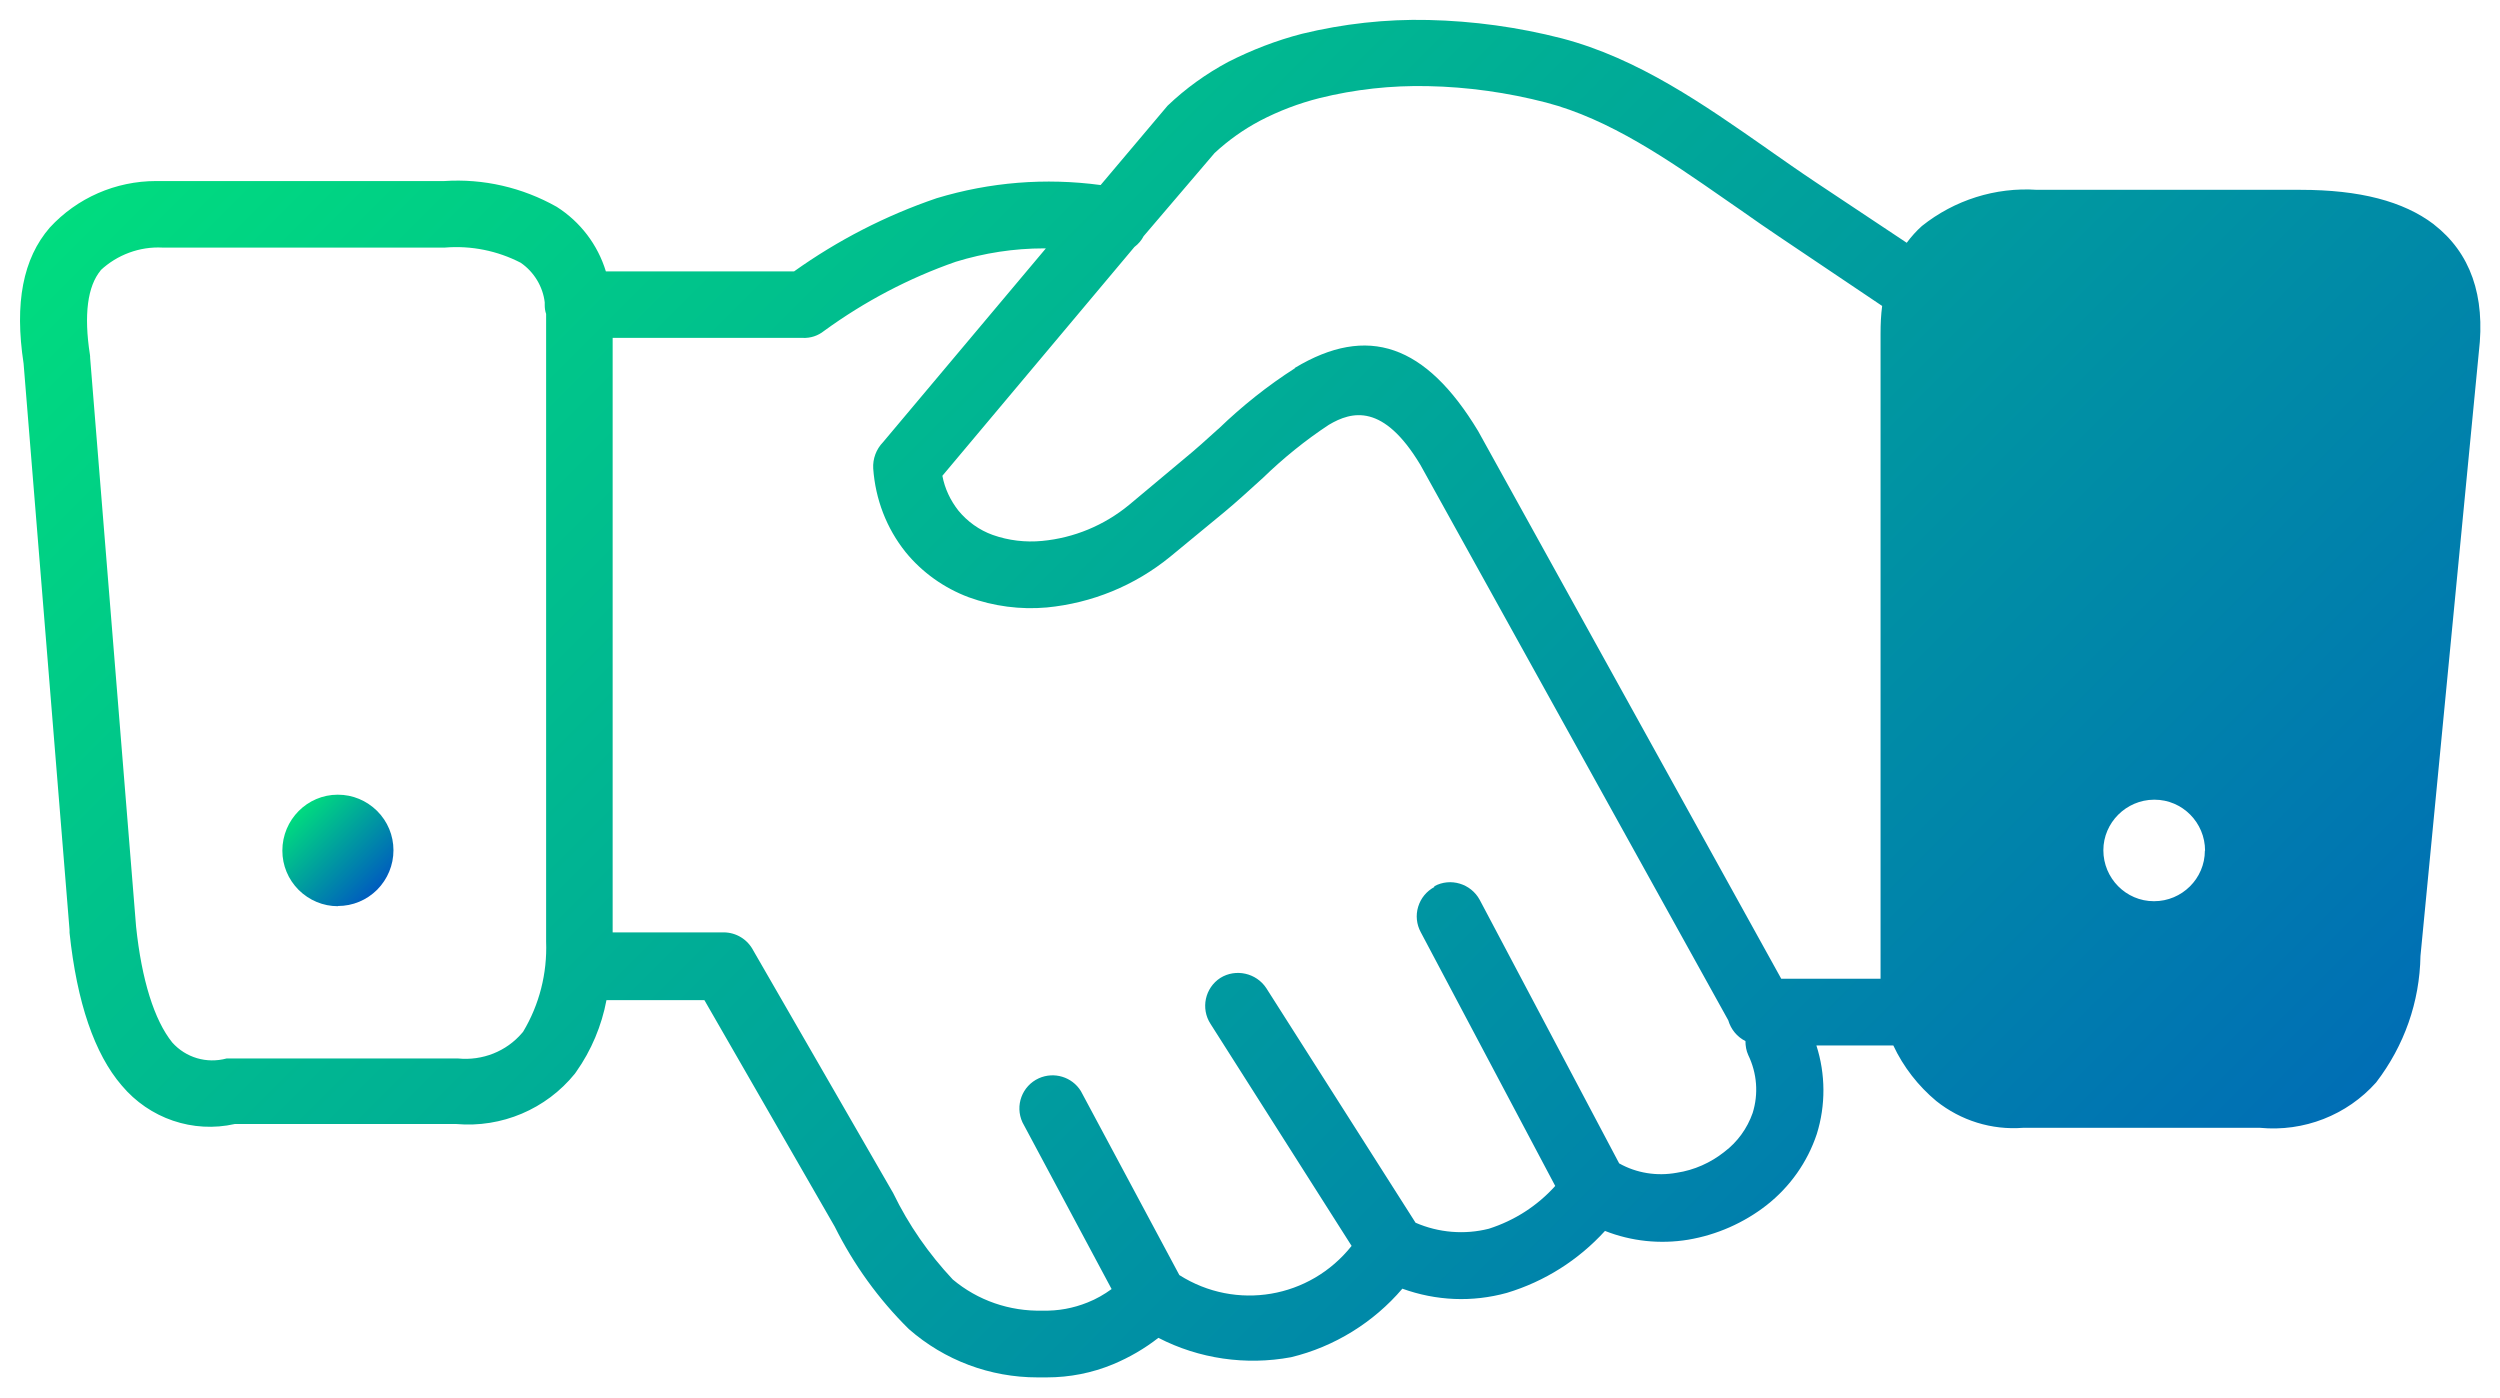
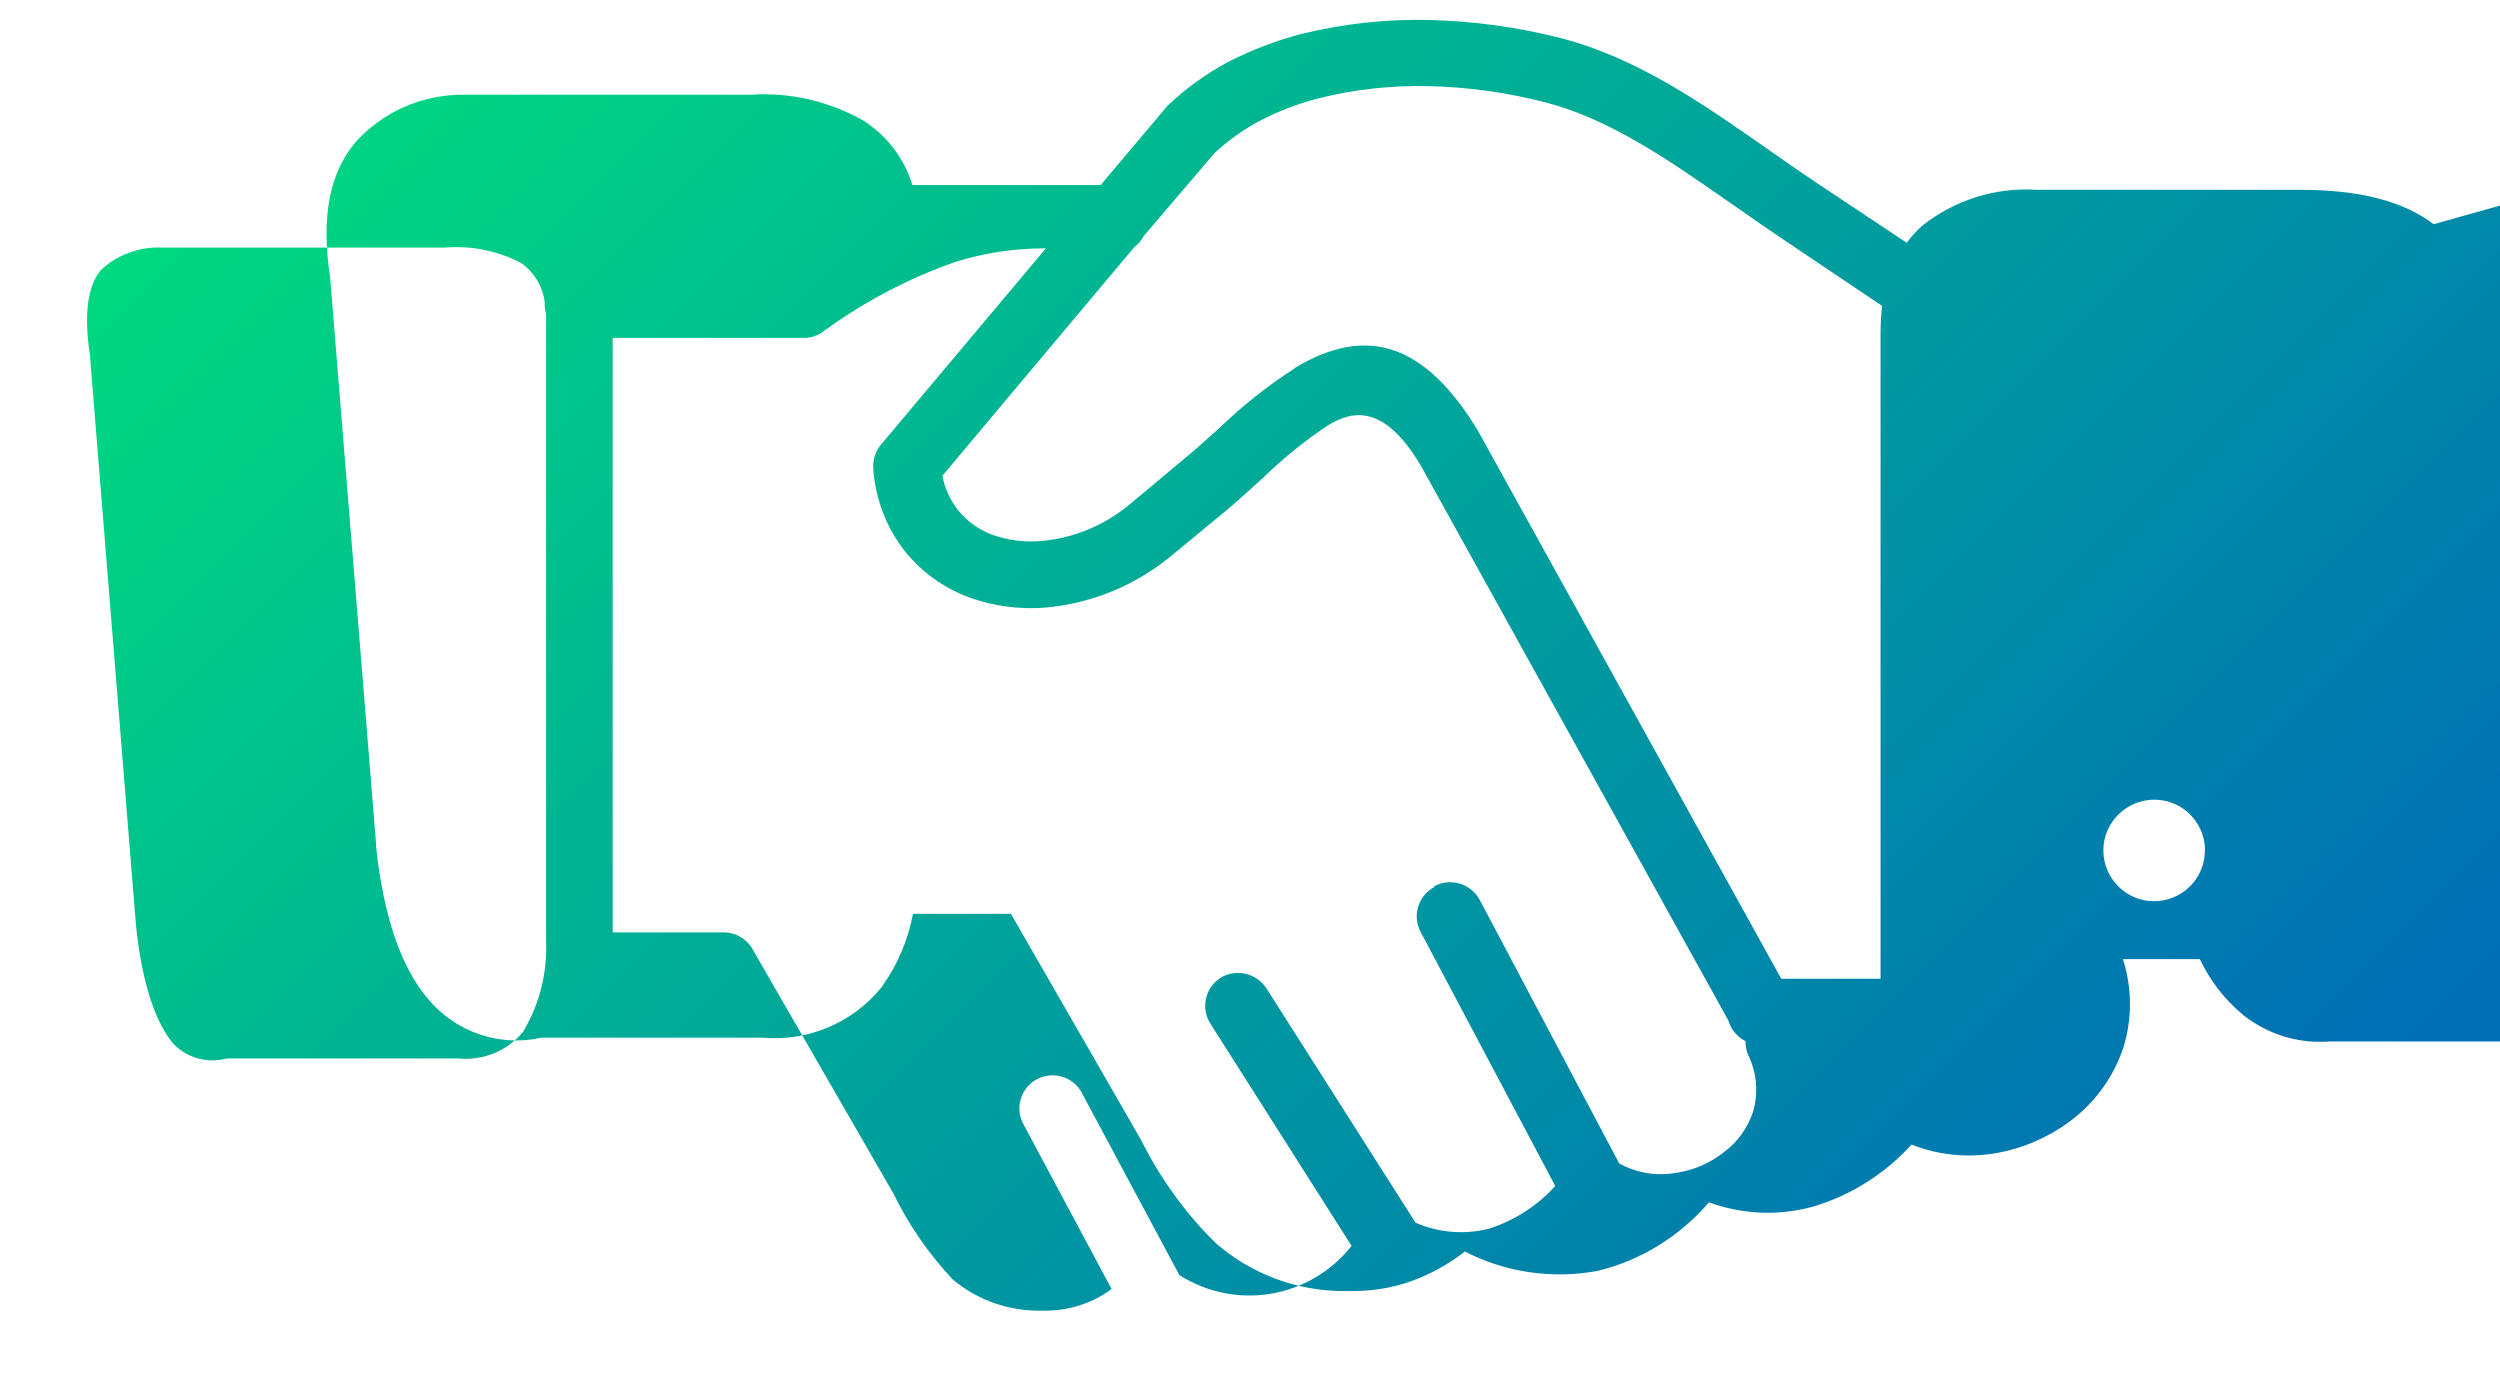
<svg xmlns="http://www.w3.org/2000/svg" id="Layer_1" viewBox="0 0 125.11 69.94">
  <defs>
    <style>.cls-1{fill:url(#linear-gradient);}.cls-1,.cls-2{stroke-width:0px;}.cls-2{fill:url(#New_Gradient_Swatch);}</style>
    <linearGradient id="New_Gradient_Swatch" x1="14.94" y1="40.59" x2="18.88" y2="44.52" gradientUnits="userSpaceOnUse">
      <stop offset="0" stop-color="#00dc7f" />
      <stop offset="1" stop-color="#005cbf" />
    </linearGradient>
    <linearGradient id="linear-gradient" x1="22.53" y1="-8.66" x2="102.13" y2="70.95" gradientUnits="userSpaceOnUse">
      <stop offset="0" stop-color="#00dc7f" />
      <stop offset="1" stop-color="#006eb5" />
    </linearGradient>
  </defs>
-   <path class="cls-2" d="m16.91,45.34h0c.74,0,1.44-.29,1.97-.82.52-.53.81-1.23.81-1.97s-.29-1.44-.82-1.97c-.53-.52-1.22-.81-1.96-.81h-.01c-1.52,0-2.77,1.25-2.77,2.8,0,.74.29,1.44.82,1.97.53.52,1.22.81,1.96.81Z" />
-   <path class="cls-1" d="m121.79,11.22c-1.52-1.15-3.7-1.72-6.66-1.72h-13.19c-2.08-.14-4.13.51-5.76,1.81-.28.25-.53.53-.76.84l-4.57-3.04c-.84-.56-1.62-1.11-2.35-1.62l-.04-.03c-3.19-2.23-6.48-4.54-10.3-5.54-2.18-.56-4.43-.87-6.68-.92-2.13-.05-4.26.19-6.32.69-1.28.33-2.52.81-3.7,1.41-1.1.59-2.12,1.32-3.03,2.19l-3.35,3.97c-2.77-.37-5.53-.15-8.21.66-2.55.87-4.94,2.1-7.13,3.66h-9.42c-.41-1.34-1.28-2.48-2.46-3.23-1.72-.97-3.67-1.42-5.63-1.29h-14.23c-.06,0-.13,0-.19,0-2.02,0-3.95.84-5.32,2.33-1.34,1.55-1.77,3.77-1.31,6.8l2.3,28.35v.14c.37,3.49,1.25,6.06,2.61,7.64,1.39,1.66,3.57,2.4,5.66,1.93h11.08c2.27.2,4.5-.74,5.94-2.52l.07-.1c.75-1.06,1.27-2.3,1.51-3.58h4.9l6.52,11.33c.95,1.9,2.19,3.63,3.71,5.13,1.79,1.57,4.07,2.42,6.44,2.42.06,0,.13,0,.19,0,.09,0,.18,0,.27,0,1.15,0,2.27-.22,3.33-.66.81-.34,1.57-.78,2.26-1.32,2.03,1.05,4.38,1.39,6.64.97,2.16-.52,4.13-1.74,5.57-3.43,1.69.61,3.49.69,5.23.21,1.89-.57,3.58-1.64,4.91-3.1,1.32.52,2.75.67,4.16.44,1.43-.24,2.79-.84,3.93-1.73,1.17-.92,2.04-2.15,2.51-3.56.45-1.44.44-3-.02-4.43h3.85c.5,1.07,1.25,2.03,2.15,2.78,1.23.98,2.77,1.46,4.34,1.34h11.86c2.19.21,4.35-.63,5.81-2.27,1.41-1.84,2.18-4.03,2.22-6.33l2.92-30.21c.34-2.83-.42-4.98-2.25-6.4Zm-11.45,31.35c0,1.4-1.15,2.53-2.54,2.53h-.01c-1.4,0-2.53-1.15-2.53-2.55,0-1.38,1.14-2.52,2.53-2.53h.03c1.4,0,2.53,1.15,2.53,2.55Zm-38.56,1.82c-.39.21-.68.56-.81.99-.13.43-.08.88.13,1.27l6.73,12.7c-.9,1-2.04,1.73-3.32,2.14-1.22.31-2.52.2-3.67-.3l-7.47-11.74c-.5-.76-1.53-.99-2.3-.51-.77.5-.99,1.53-.49,2.3l7.06,11.11c-2.09,2.63-5.78,3.26-8.62,1.46l-4.93-9.21c-.44-.71-1.34-.98-2.1-.64-.84.38-1.21,1.37-.82,2.21l4.46,8.34c-.37.27-.77.5-1.2.67-.72.29-1.47.43-2.26.41-1.65.04-3.24-.51-4.49-1.56-1.2-1.28-2.21-2.73-2.98-4.32l-7-12.14c-.29-.56-.86-.91-1.49-.91h-5.55v-29.75h9.5c.41.02.78-.11,1.08-.35,2.02-1.47,4.24-2.64,6.59-3.46,1.43-.44,2.91-.67,4.41-.67.03,0,.07,0,.1,0l-8.15,9.7c-.34.35-.52.83-.49,1.32.11,1.53.66,2.98,1.62,4.18.83,1.02,1.93,1.8,3.16,2.26,1.24.45,2.59.63,3.91.51,2.26-.22,4.39-1.09,6.16-2.53l2.73-2.25c.57-.47,1.29-1.13,1.93-1.71,1.01-.98,2.12-1.88,3.29-2.65,1.16-.69,2.73-1.08,4.58,2l15.41,27.8c.13.45.44.83.86,1.04,0,.24.04.48.14.7.44.91.52,1.94.22,2.9-.27.77-.76,1.45-1.41,1.94-.69.55-1.52.92-2.39,1.05-.99.18-2.01.02-2.88-.47l-6.98-13.19c-.44-.81-1.46-1.12-2.27-.68Zm-6.98-25.96c-1.36.87-2.64,1.89-3.8,3.01l-.06.05c-.54.49-1.09.99-1.75,1.53l-2.69,2.25c-1.24,1.02-2.75,1.65-4.35,1.8-.83.08-1.68-.02-2.47-.3-.67-.24-1.27-.67-1.72-1.22-.4-.51-.68-1.1-.8-1.74l9.61-11.45c.2-.15.36-.34.46-.54l3.55-4.16c.69-.64,1.45-1.18,2.28-1.62.94-.49,1.94-.87,2.97-1.13,1.77-.44,3.59-.64,5.43-.6,1.99.04,3.98.32,5.91.82,3.18.83,6.11,2.86,8.94,4.83l.78.54c.7.49,1.35.95,1.97,1.36l5.13,3.45c-.06.45-.08.91-.08,1.37v32.3h-4.97l-15.17-27.41c-2.62-4.34-5.53-5.35-9.17-3.16ZM5.03,13.53c.83-.78,1.96-1.2,3.1-1.14h14.13c1.32-.11,2.64.16,3.8.76.67.46,1.11,1.2,1.2,1.98,0,.05,0,.1,0,.13,0,.16.02.31.07.45v31.41c.06,1.59-.34,3.16-1.15,4.51l-.05.06c-.79.93-1.99,1.4-3.21,1.28h-11.58c-1,.27-2.04-.04-2.72-.8-.9-1.12-1.53-3.13-1.81-5.8l-2.3-28.47v-.06s-.01-.09-.01-.09c-.31-2-.12-3.43.54-4.22Z" />
+   <path class="cls-1" d="m121.79,11.22c-1.52-1.15-3.7-1.72-6.66-1.72h-13.19c-2.08-.14-4.13.51-5.76,1.81-.28.25-.53.53-.76.84l-4.57-3.04c-.84-.56-1.62-1.11-2.35-1.62l-.04-.03c-3.19-2.23-6.48-4.54-10.3-5.54-2.18-.56-4.43-.87-6.68-.92-2.13-.05-4.26.19-6.32.69-1.28.33-2.52.81-3.7,1.41-1.1.59-2.12,1.32-3.03,2.19l-3.35,3.97h-9.42c-.41-1.34-1.28-2.48-2.46-3.23-1.72-.97-3.67-1.42-5.63-1.29h-14.23c-.06,0-.13,0-.19,0-2.02,0-3.95.84-5.32,2.33-1.34,1.55-1.77,3.77-1.31,6.8l2.3,28.35v.14c.37,3.49,1.25,6.06,2.61,7.64,1.39,1.66,3.57,2.4,5.66,1.93h11.08c2.27.2,4.5-.74,5.94-2.52l.07-.1c.75-1.06,1.27-2.3,1.51-3.58h4.9l6.52,11.33c.95,1.9,2.19,3.63,3.71,5.13,1.79,1.57,4.07,2.42,6.44,2.42.06,0,.13,0,.19,0,.09,0,.18,0,.27,0,1.15,0,2.27-.22,3.33-.66.81-.34,1.57-.78,2.26-1.32,2.03,1.05,4.38,1.39,6.64.97,2.16-.52,4.13-1.74,5.57-3.43,1.69.61,3.49.69,5.23.21,1.89-.57,3.58-1.64,4.91-3.1,1.32.52,2.75.67,4.16.44,1.43-.24,2.79-.84,3.93-1.73,1.17-.92,2.04-2.15,2.51-3.56.45-1.44.44-3-.02-4.43h3.85c.5,1.07,1.25,2.03,2.15,2.78,1.23.98,2.77,1.46,4.34,1.34h11.86c2.19.21,4.35-.63,5.81-2.27,1.41-1.84,2.18-4.03,2.22-6.33l2.92-30.21c.34-2.83-.42-4.98-2.25-6.4Zm-11.45,31.35c0,1.4-1.15,2.53-2.54,2.53h-.01c-1.4,0-2.53-1.15-2.53-2.55,0-1.38,1.14-2.52,2.53-2.53h.03c1.4,0,2.53,1.15,2.53,2.55Zm-38.56,1.82c-.39.21-.68.56-.81.99-.13.43-.08.88.13,1.27l6.73,12.7c-.9,1-2.04,1.73-3.32,2.14-1.22.31-2.52.2-3.67-.3l-7.47-11.74c-.5-.76-1.53-.99-2.3-.51-.77.5-.99,1.53-.49,2.3l7.06,11.11c-2.09,2.63-5.78,3.26-8.62,1.46l-4.93-9.21c-.44-.71-1.34-.98-2.1-.64-.84.38-1.21,1.37-.82,2.21l4.46,8.34c-.37.27-.77.5-1.2.67-.72.29-1.47.43-2.26.41-1.65.04-3.24-.51-4.49-1.56-1.2-1.28-2.21-2.73-2.98-4.32l-7-12.14c-.29-.56-.86-.91-1.49-.91h-5.55v-29.75h9.5c.41.02.78-.11,1.08-.35,2.02-1.47,4.24-2.64,6.59-3.46,1.43-.44,2.91-.67,4.41-.67.03,0,.07,0,.1,0l-8.15,9.7c-.34.35-.52.83-.49,1.32.11,1.53.66,2.98,1.62,4.18.83,1.02,1.93,1.8,3.16,2.26,1.24.45,2.59.63,3.91.51,2.26-.22,4.39-1.09,6.16-2.53l2.73-2.25c.57-.47,1.29-1.13,1.93-1.71,1.01-.98,2.12-1.88,3.29-2.65,1.16-.69,2.73-1.08,4.58,2l15.41,27.8c.13.45.44.83.86,1.04,0,.24.04.48.14.7.44.91.52,1.94.22,2.9-.27.77-.76,1.45-1.41,1.94-.69.55-1.52.92-2.39,1.05-.99.18-2.01.02-2.88-.47l-6.98-13.19c-.44-.81-1.46-1.12-2.27-.68Zm-6.98-25.96c-1.36.87-2.64,1.89-3.8,3.01l-.06.05c-.54.49-1.09.99-1.75,1.53l-2.69,2.25c-1.24,1.02-2.75,1.65-4.35,1.8-.83.08-1.68-.02-2.47-.3-.67-.24-1.27-.67-1.72-1.22-.4-.51-.68-1.1-.8-1.74l9.61-11.45c.2-.15.36-.34.46-.54l3.55-4.16c.69-.64,1.45-1.18,2.28-1.62.94-.49,1.94-.87,2.97-1.13,1.77-.44,3.59-.64,5.43-.6,1.99.04,3.98.32,5.91.82,3.18.83,6.11,2.86,8.94,4.83l.78.54c.7.49,1.35.95,1.97,1.36l5.13,3.45c-.06.45-.08.91-.08,1.37v32.3h-4.97l-15.17-27.41c-2.62-4.34-5.53-5.35-9.17-3.16ZM5.03,13.53c.83-.78,1.96-1.2,3.1-1.14h14.13c1.32-.11,2.64.16,3.8.76.67.46,1.11,1.2,1.2,1.98,0,.05,0,.1,0,.13,0,.16.02.31.07.45v31.41c.06,1.59-.34,3.16-1.15,4.51l-.05.06c-.79.93-1.99,1.4-3.21,1.28h-11.58c-1,.27-2.04-.04-2.72-.8-.9-1.12-1.53-3.13-1.81-5.8l-2.3-28.47v-.06s-.01-.09-.01-.09c-.31-2-.12-3.43.54-4.22Z" />
</svg>